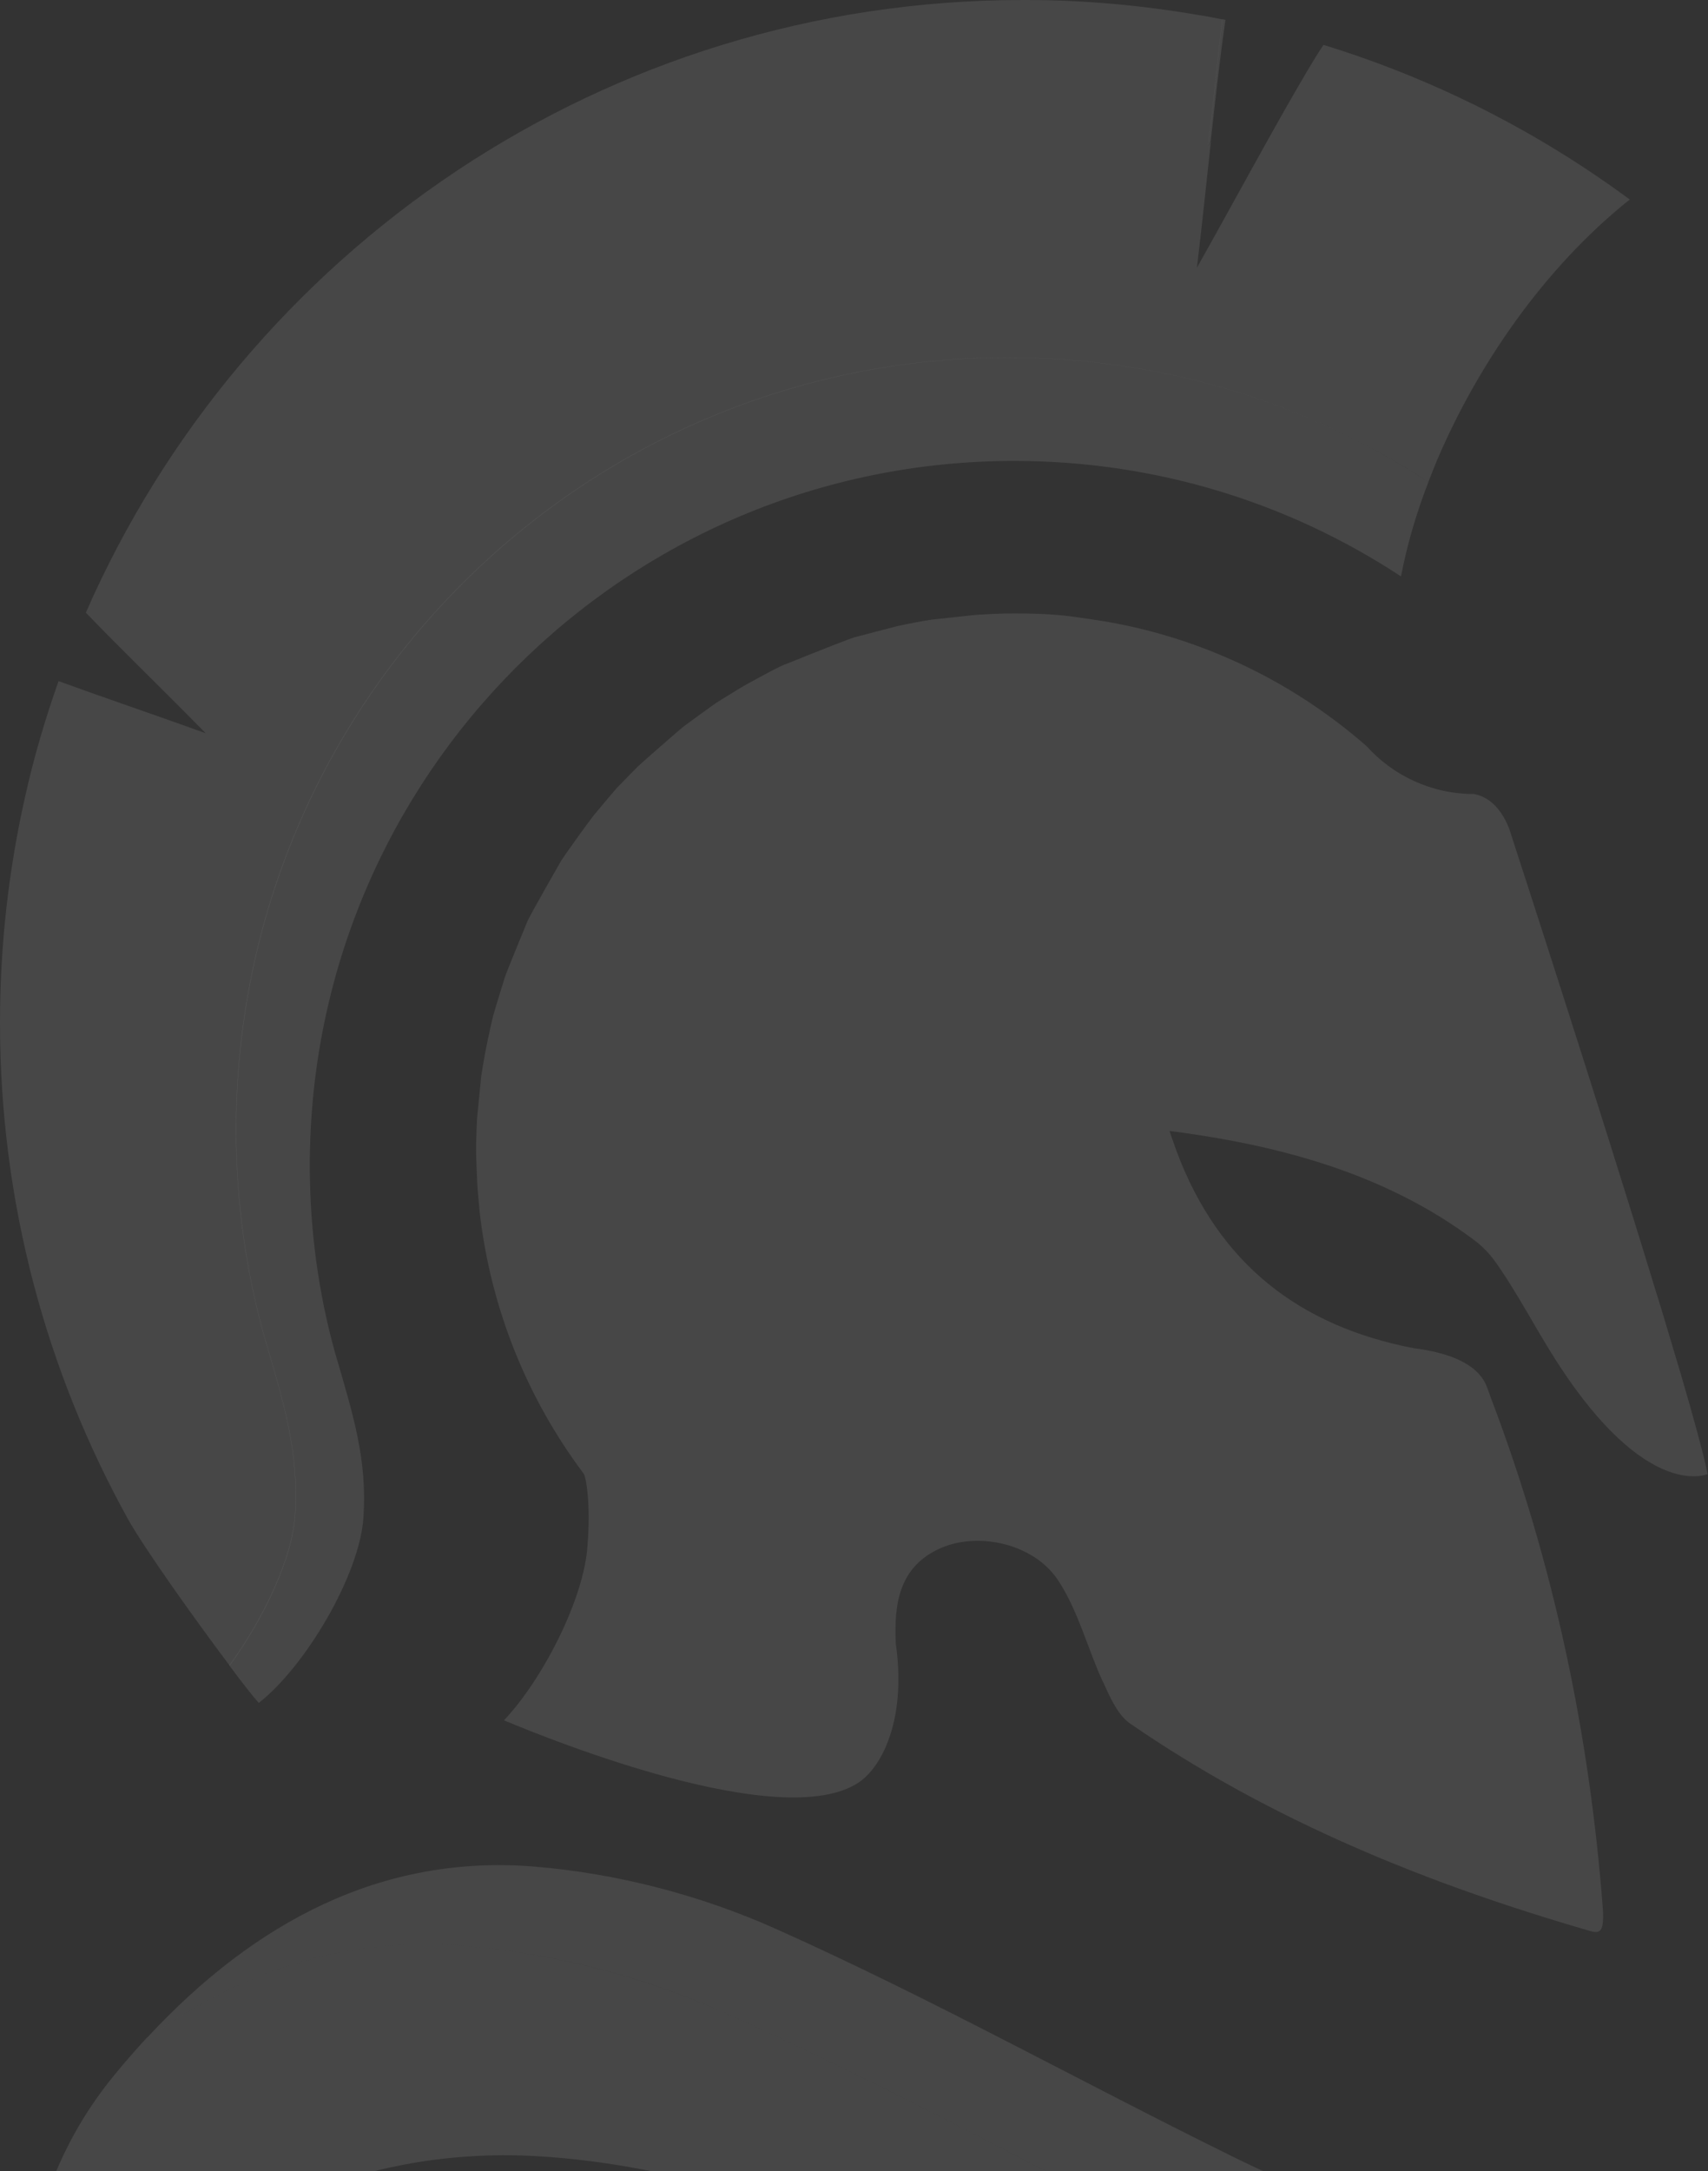
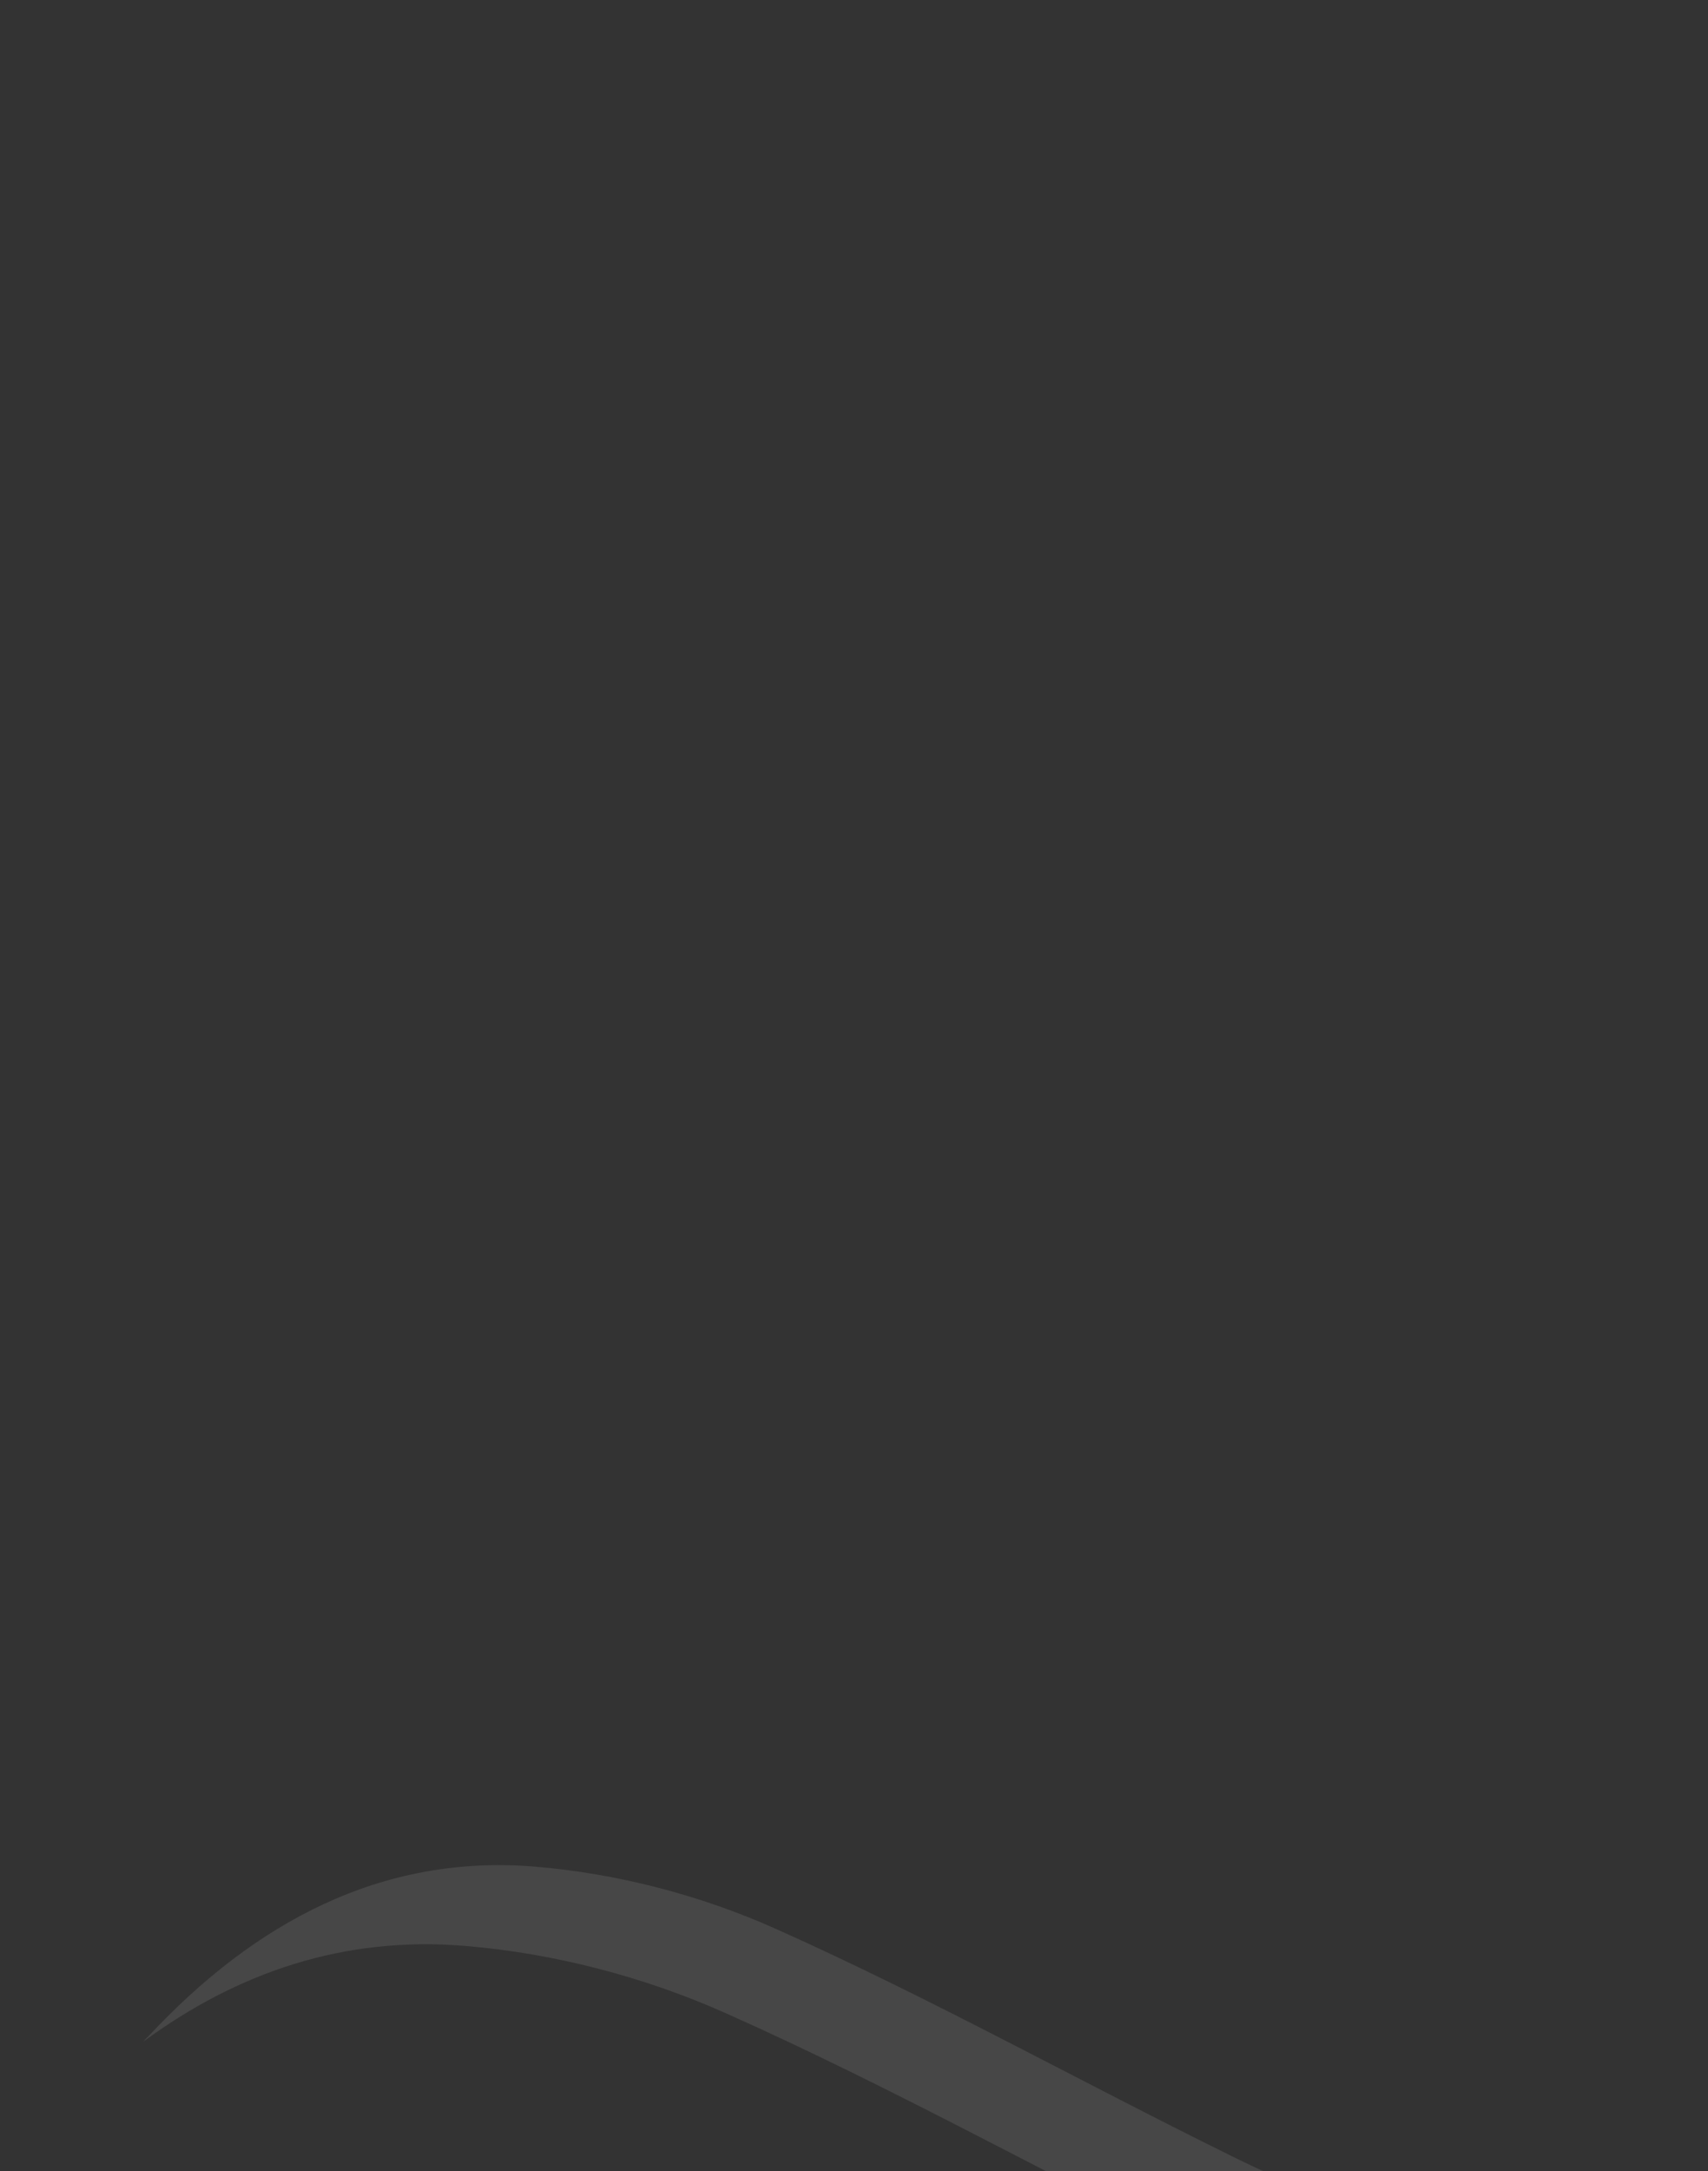
<svg xmlns="http://www.w3.org/2000/svg" width="170" height="216" viewBox="0 0 170 216" fill="none">
  <rect x="0" y="0" width="170" height="216" fill="#333333" stroke="none" />
  <path d="M166.091 223.231C165.064 224.673 162.548 227.695 162.287 227.956C147.852 233.371 133.539 231.377 121.267 224.704C104.915 216.65 88.853 207.676 72.301 200.298C64.064 196.616 55.044 194.3 46.3 193.579C34.166 192.566 23.581 196.248 14.254 203.105C14.346 202.998 14.453 202.89 14.545 202.783C14.545 202.783 14.591 202.752 14.607 202.722C14.637 202.691 14.683 202.66 14.699 202.645C25.329 191.216 38.001 184.421 53.279 185.694C61.348 186.369 69.632 188.486 77.21 191.876C92.458 198.687 107.231 206.909 122.28 214.334C136.377 221.299 150.782 225.977 166.091 223.231Z" fill="white" fill-opacity="0.1" />
-   <path d="M162.285 227.957C161.257 229.107 160.214 230.12 159.217 231.025C158.634 231.562 158.051 232.037 157.484 232.497C156.287 233.448 154.999 234.277 153.649 234.967C149.261 237.237 144.399 238.189 140.824 238.127C125.361 238.219 110.865 232.329 96.445 226.453C95.862 226.208 95.264 225.962 94.681 225.732C81.212 220.271 67.667 215.301 53.37 214.488C35.038 213.475 19.897 221.391 6.521 234.139C6.521 234.139 6.521 234.139 6.49 234.169L6.26 234.4C5.033 235.703 3.729 237.038 2.087 238.756V238.603C1.566 225.778 4.25 215.04 11.46 206.327C12.365 205.222 13.301 204.149 14.252 203.105C23.579 196.248 34.164 192.567 46.298 193.579C55.042 194.3 64.077 196.632 72.299 200.298C88.852 207.677 104.913 216.651 121.265 224.704C133.538 231.377 147.85 233.387 162.285 227.957Z" fill="white" fill-opacity="0.1" />
-   <path d="M162.207 19.85C153.632 26.692 147.036 36.402 143.048 45.745C142.741 46.481 142.449 47.217 142.173 47.938C130.146 40.099 115.773 35.574 100.34 35.574C57.894 35.574 23.517 69.982 23.517 112.413C23.517 119.439 24.468 126.235 26.247 132.708C28.287 139.642 29.791 144.443 29.377 150.779C29.085 155.09 26.232 161.057 22.857 165.69C19.467 161.195 14.45 154.154 12.763 151.162C4.648 136.528 0 119.669 0 101.752C0 94.051 0.859 86.534 2.485 79.324C3.36 75.367 4.495 71.516 5.829 67.758C10.339 69.399 15.156 71.025 20.479 72.943C17.488 69.905 14.757 67.221 12.242 64.705C10.968 63.432 9.726 62.174 8.544 60.947C24.268 25.051 60.103 0 101.813 0H102.074C107.964 0 113.717 0.537 119.332 1.503C119.562 1.534 119.73 1.565 119.93 1.595C120.497 1.703 121.096 1.81 121.663 1.933C121.234 5.906 120.804 10.048 120.267 14.496C120.344 14.343 120.451 14.174 120.528 14.021C120.099 17.979 119.669 22.136 119.132 26.631C123.397 19.037 126.618 12.993 130.085 7.103C130.668 6.121 131.205 5.246 131.726 4.464C141.069 7.333 149.828 11.505 157.805 16.767C159.308 17.764 160.781 18.792 162.238 19.866L162.207 19.85Z" fill="white" fill-opacity="0.1" />
-   <path d="M120.512 14.006C120.435 14.159 120.328 14.328 120.251 14.481C120.788 10.033 121.218 5.891 121.647 1.917C121.754 1.917 121.862 1.948 121.969 1.979C121.417 5.845 120.972 9.818 120.512 14.006Z" fill="white" fill-opacity="0.1" />
-   <path d="M142.174 47.939C140.916 51.191 140.011 54.366 139.443 57.342C128.399 50.071 115.175 45.853 100.94 45.853C62.221 45.853 30.835 77.239 30.835 115.957C30.835 122.37 31.694 128.582 33.32 134.473C35.176 140.809 36.557 145.196 36.173 150.964C35.79 156.716 30.359 165.813 25.757 169.403C25.236 168.835 24.146 167.455 22.827 165.675C26.202 161.042 29.055 155.075 29.347 150.764C29.761 144.429 28.258 139.627 26.217 132.694C24.438 126.22 23.487 119.44 23.487 112.398C23.487 69.952 57.88 35.559 100.311 35.559C115.758 35.559 130.117 40.085 142.143 47.923L142.174 47.939Z" fill="white" fill-opacity="0.1" />
-   <path d="M170 146.623C170 146.623 163.312 149.783 153.479 133.062C152.926 132.203 149.598 126.174 148.048 124.548C147.68 124.165 147.327 123.827 146.913 123.505C143.6 120.989 140.041 119.026 136.313 117.461C130.1 114.868 123.381 113.396 116.401 112.506C116.493 112.782 116.969 114.147 117.122 114.562C121.31 125.699 129.287 131.911 140.716 134.12C146.085 134.795 147.511 136.713 147.987 137.955C148.125 138.324 148.263 138.676 148.386 139.045C154.644 155.505 158.234 172.578 159.553 190.128C159.63 192.091 159.293 192.398 158.265 192.091C142.019 187.397 126.495 181.092 112.505 171.474C111.247 170.615 110.495 168.851 109.805 167.363C109.774 167.301 109.759 167.271 109.728 167.209C108.21 163.88 107.289 160.183 105.295 157.177C102.887 153.556 97.395 152.36 93.636 154.001C89.479 155.827 88.973 159.555 89.157 163.497C89.326 164.647 89.403 165.721 89.418 166.718C89.495 172.701 87.24 176.168 85.445 177.334C77.836 182.335 55.041 173.177 50.162 171.136C54.059 167.01 58.154 158.987 58.477 153.725C58.799 149.675 58.354 147.006 58.093 146.592C52.525 139.183 48.843 130.255 47.739 120.544C47.739 120.391 47.554 118.611 47.508 117.86C47.508 117.63 47.386 115.405 47.386 114.485C47.386 113.411 47.432 112.368 47.478 111.31C47.508 110.987 47.861 107.459 47.892 107.106C47.999 106.37 48.122 105.634 48.26 104.897C48.306 104.621 48.828 102.029 49.088 101.047C49.088 100.986 50.132 97.565 50.224 97.289C50.454 96.583 52.433 91.797 52.525 91.582C52.969 90.662 55.731 85.829 55.869 85.599C56.268 84.97 58.584 81.749 59.09 81.12C59.198 80.982 60.732 79.141 61.391 78.389C61.499 78.282 62.879 76.855 63.462 76.272C63.692 76.042 67.543 72.652 68.126 72.207C68.34 72.039 71.194 69.968 71.255 69.937C71.424 69.83 73.249 68.694 74.001 68.249C74.292 68.081 76.778 66.716 77.775 66.24C77.974 66.163 83.957 63.739 85.031 63.402C85.169 63.356 89.034 62.359 89.326 62.282C90.461 62.037 91.596 61.807 92.747 61.638C92.823 61.638 96.904 61.178 97.226 61.162C98.423 61.086 99.635 61.024 100.846 61.024H100.984C102.472 61.024 103.976 61.055 105.479 61.193C106.614 61.285 110.265 61.853 110.357 61.883C114.315 62.589 118.104 63.724 121.709 65.258C126.955 67.467 131.772 70.52 135.991 74.201C135.991 74.232 136.021 74.248 136.052 74.263C138.675 77.162 142.48 78.988 146.714 78.988C149.536 79.509 150.411 83.053 150.411 83.053C150.411 83.053 159.016 109.438 164.861 128.629C164.861 128.659 164.861 128.69 164.892 128.705C165.72 131.39 166.472 133.952 167.162 136.253C167.162 136.283 167.162 136.329 167.193 136.345C168.543 140.947 169.555 144.628 169.954 146.607L170 146.623Z" fill="white" fill-opacity="0.1" />
</svg>